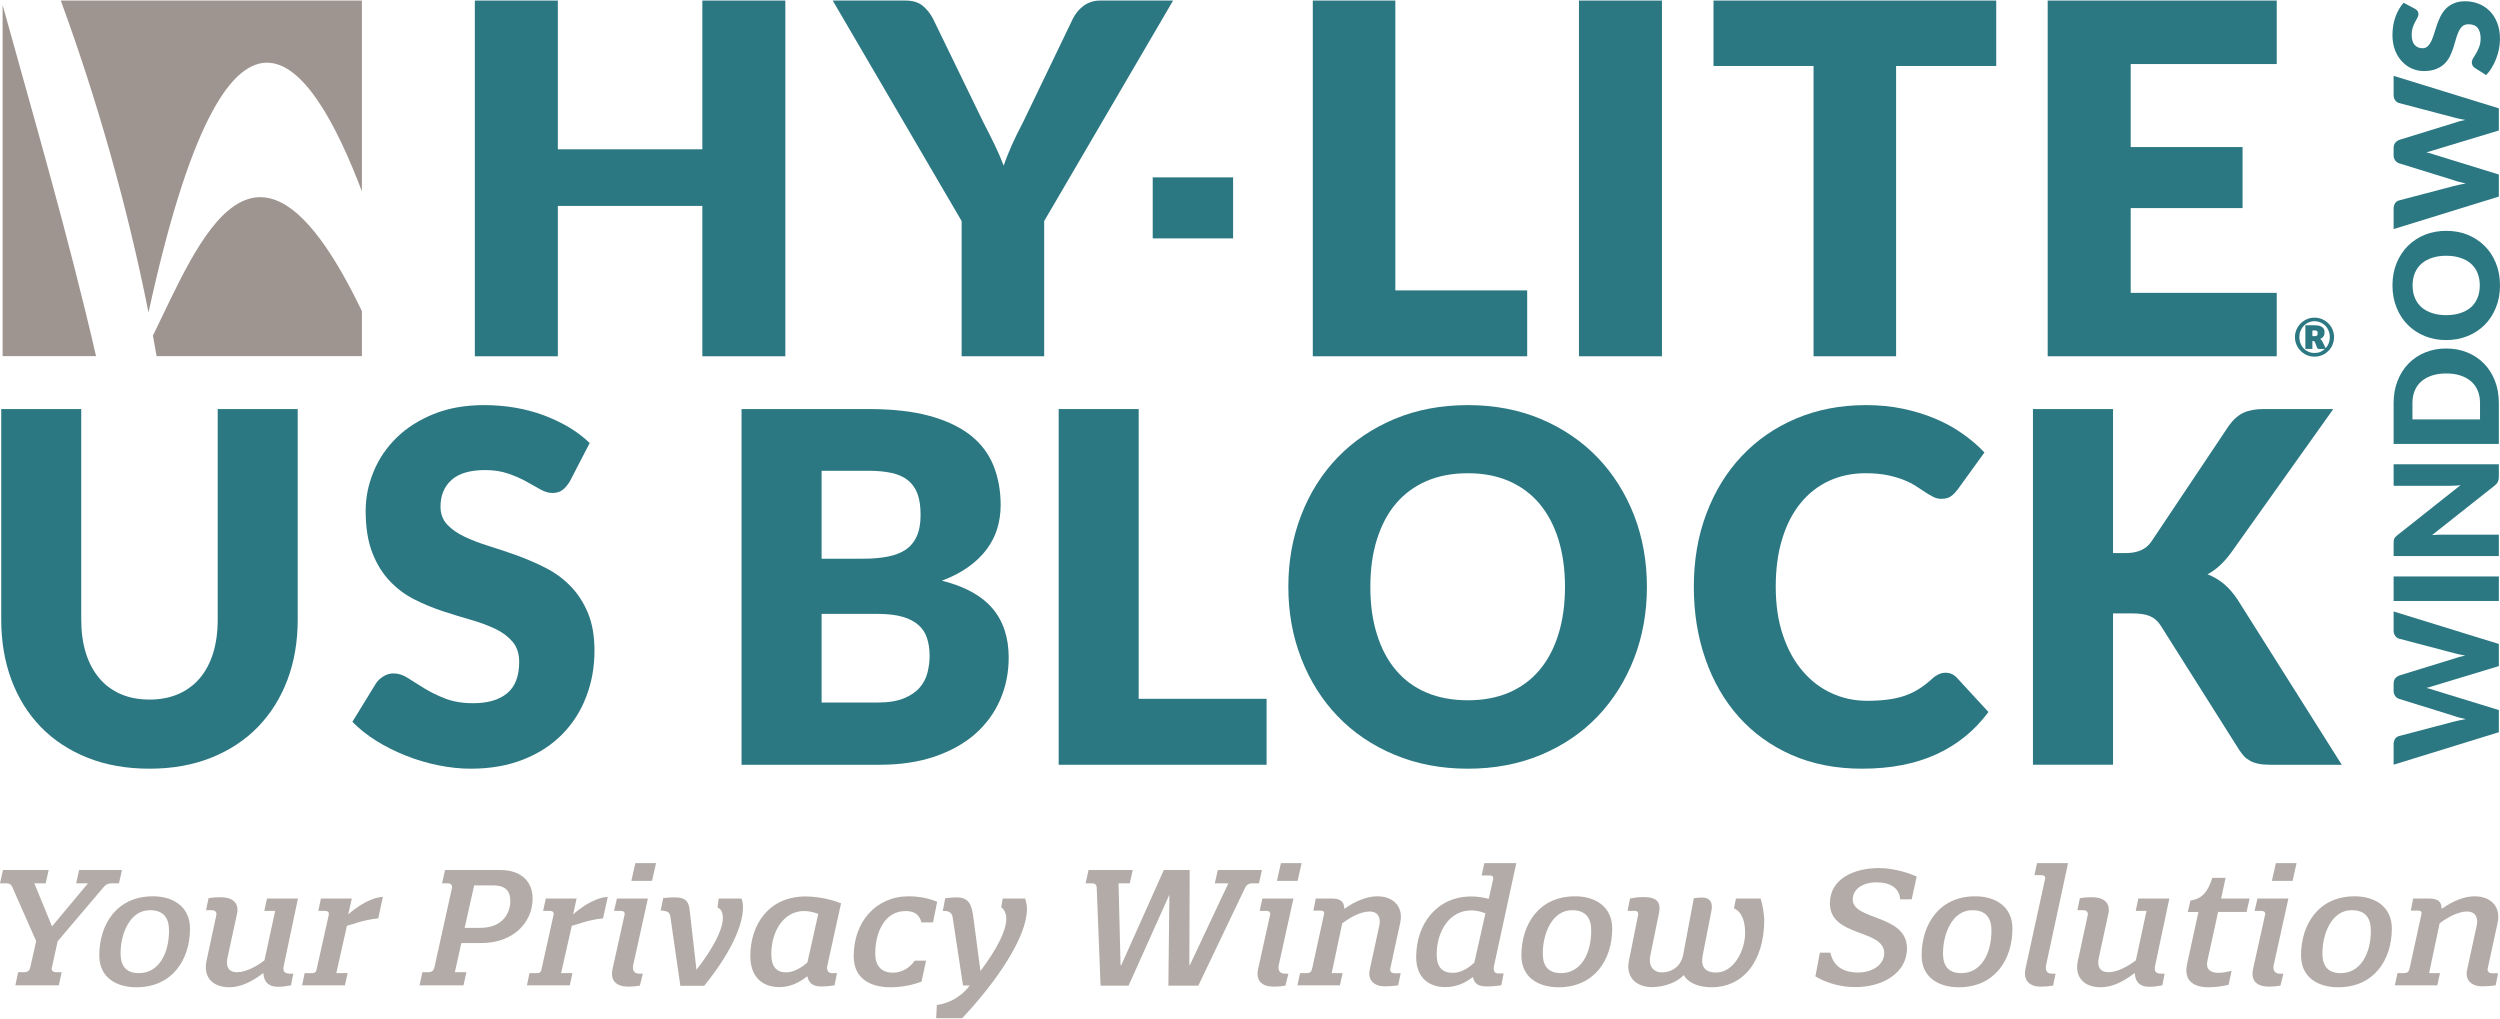
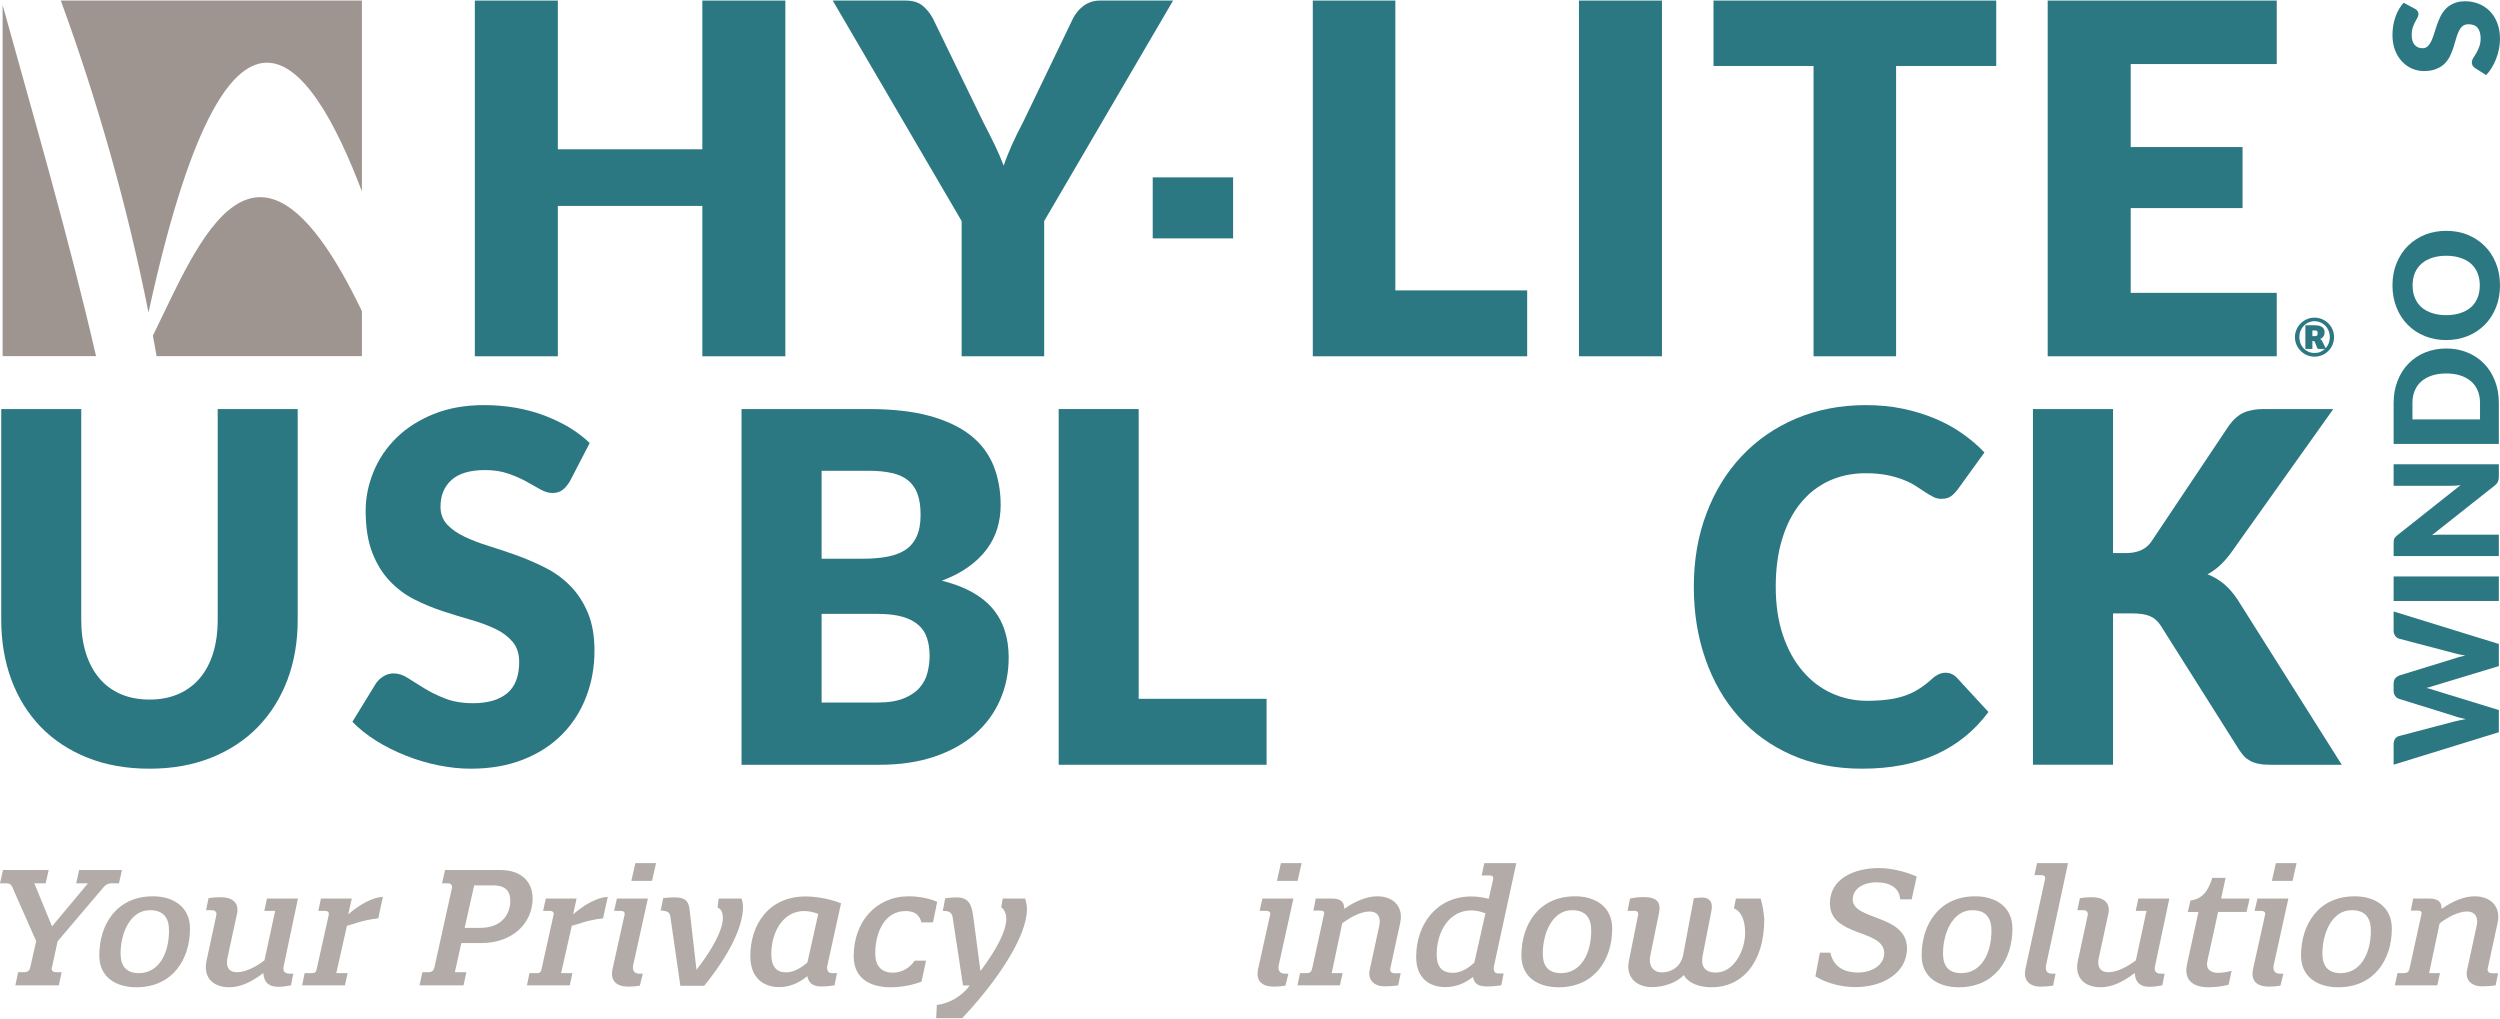
<svg xmlns="http://www.w3.org/2000/svg" xml:space="preserve" width="800px" height="326px" version="1.1" shape-rendering="geometricPrecision" text-rendering="geometricPrecision" image-rendering="optimizeQuality" fill-rule="evenodd" clip-rule="evenodd" viewBox="0 0 32406 13191">
  <g id="Layer_x0020_1">
    <path fill="#B2ABA7" fill-rule="nonzero" d="M162 11497c-9,-21 -24,-54 -76,-54l-86 0 39 -173 592 0 -39 173 -147 0 229 558 466 -558 -153 0 39 -173 555 0 -39 173 -95 0c-57,0 -85,25 -110,56l-590 695 -75 343c-9,35 10,58 62,58l65 0 -37 170 -563 0 36 -170 78 0c48,0 71,-25 78,-58l78 -345 -307 -695z" />
    <path fill="#B2ABA7" fill-rule="nonzero" d="M1563 12352c0,164 74,255 238,255 254,0 390,-249 390,-552 0,-156 -64,-264 -248,-264 -259,0 -380,304 -380,561zm419 -741c259,0 481,131 481,419 0,403 -231,760 -695,760 -255,0 -481,-122 -481,-413 0,-399 224,-766 695,-766z" />
    <path fill="#B2ABA7" fill-rule="nonzero" d="M2975 12790c-218,0 -343,-129 -298,-343l127 -591c9,-42 -17,-65 -60,-65l-73 0 32 -155c56,-11 112,-13 158,-13 142,0 244,65 211,216l-125 577c-19,94 6,179 127,179 113,0 249,-73 354,-154l139 -641 -141 0 35 -160 401 0 -185 878c-11,50 0,96 80,96l45 0 -30 151c-54,10 -110,19 -166,19 -100,0 -182,-38 -193,-179 -149,116 -298,185 -438,185z" />
    <path fill="#B2ABA7" fill-rule="nonzero" d="M4262 11850c6,-32 -15,-50 -46,-50l-90 0 34 -160 400 0 -46 205c227,-197 387,-224 449,-226l-60 278c-199,19 -350,85 -406,96l-138 614 147 0 -35 158 -555 0 33 -158 88 0c35,0 58,-4 67,-49l158 -708z" />
    <path fill="#B2ABA7" fill-rule="nonzero" d="M6146 11470l-123 550 201 0c298,0 391,-199 391,-349 0,-120 -54,-201 -222,-201l-247 0zm-166 747l-84 378 149 0 -37 170 -570 0 37 -170 78 0c47,0 69,-25 77,-58l229 -1036c7,-31 -15,-58 -49,-58l-80 0 39 -173 712 0c292,0 423,166 423,368 0,311 -248,579 -667,579l-257 0z" />
    <path fill="#B2ABA7" fill-rule="nonzero" d="M7176 11850c7,-32 -15,-50 -45,-50l-91 0 35 -160 399 0 -45 205c227,-197 386,-224 449,-226l-61 278c-198,19 -349,85 -405,96l-139 614 147 0 -34 158 -555 0 32 -158 89 0c34,0 58,-4 67,-49l157 -708z" />
    <path fill="#B2ABA7" fill-rule="nonzero" d="M8236 11181l268 0 -52 230 -268 0 52 -230zm-28 1320c-11,48 -2,113 78,113l47 0 -39 155c-53,9 -101,13 -146,13 -151,0 -242,-69 -208,-229l156 -703c6,-32 -11,-50 -48,-50l-88 0 37 -160 401 0 -190 861z" />
    <path fill="#B2ABA7" fill-rule="nonzero" d="M8689 11870c-6,-49 -43,-74 -125,-74l33 -162c60,-7 105,-9 147,-9 133,0 181,44 194,152l90 787c216,-278 342,-523 342,-669 0,-70 -18,-118 -69,-139l15 -116 295 0c13,29 20,66 20,112 0,251 -177,617 -503,1019l-309 0 -130 -901z" />
    <path fill="#B2ABA7" fill-rule="nonzero" d="M10423 11802c-263,0 -425,259 -425,558 0,173 75,237 194,237 93,0 199,-60 274,-129l141 -629c-65,-25 -128,-37 -184,-37zm41 845c-101,83 -224,141 -360,141 -214,0 -378,-123 -378,-403 0,-403 235,-772 717,-772 101,0 293,21 459,89l-179 814c-8,39 5,91 59,91l67 0 -31 158c-39,6 -108,15 -166,15 -97,0 -164,-27 -188,-133z" />
    <path fill="#B2ABA7" fill-rule="nonzero" d="M11857 12445l147 0 -59 272c-119,46 -265,73 -401,73 -231,0 -478,-89 -478,-403 0,-442 285,-776 715,-776 136,0 279,31 367,72l-54 266 -151 0c-19,-79 -69,-147 -203,-147 -281,0 -395,288 -395,552 0,150 73,247 229,247 116,0 214,-58 283,-156z" />
    <path fill="#B2ABA7" fill-rule="nonzero" d="M12347 11872c-13,-47 -39,-72 -126,-72l31 -164c56,-6 105,-11 146,-11 173,0 199,106 221,274l90 681c218,-292 335,-523 335,-679 0,-60 -22,-116 -65,-147l18 -114 291 0c13,43 24,85 24,135 0,359 -387,936 -840,1416l-337 0 9 -171c175,-24 328,-120 427,-253l-88 0 -136 -895z" />
-     <path fill="#B2ABA7" fill-rule="nonzero" d="M15533 12769l-388 0 13 -1179 -529 1179 -363 0 -50 -1270c-2,-33 -17,-56 -62,-56l-82 0 38 -173 573 0 -39 173 -145 0 26 1061 9 0 552 -1234 335 0 -4 1234 6 0 499 -1061 -175 0 39 -173 572 0 -39 173 -88 0c-46,0 -74,23 -91,56l-607 1270z" />
    <path fill="#B2ABA7" fill-rule="nonzero" d="M16604 11181l268 0 -52 230 -268 0 52 -230zm-28 1320c-11,48 -2,113 78,113l47 0 -39 155c-54,9 -101,13 -147,13 -151,0 -241,-69 -207,-229l156 -703c6,-32 -11,-50 -48,-50l-88 0 36 -160 402 0 -190 861z" />
    <path fill="#B2ABA7" fill-rule="nonzero" d="M17433 11769c136,-98 289,-158 419,-158 214,0 343,139 298,344l-128 590c-10,40 16,64 61,64l73 0 -32 156c-63,10 -130,13 -175,13 -134,0 -224,-79 -194,-216l125 -575c19,-90 -11,-179 -127,-179 -113,0 -249,73 -355,154l-136 645 141 0 -35 158 -550 0 34 -158 76 0c54,0 71,-14 82,-66l153 -700c7,-29 -8,-45 -47,-45l-91 0 30 -156 203 0c104,0 166,29 166,129l9 0z" />
    <path fill="#B2ABA7" fill-rule="nonzero" d="M19255 11831c-67,-25 -125,-37 -185,-37 -288,0 -447,280 -447,568 0,177 79,241 211,241 106,0 201,-62 277,-133l144 -639zm-162 826c-108,83 -222,131 -358,131 -207,0 -378,-116 -378,-390 0,-428 268,-785 715,-785 71,0 142,10 226,31l56 -251c7,-29 -2,-52 -43,-52l-105 0 34 -160 415 0 -290 1335c-8,42 -4,95 56,95l70 0 -31 154c-43,6 -121,15 -179,15 -101,0 -170,-23 -188,-123z" />
    <path fill="#B2ABA7" fill-rule="nonzero" d="M19998 12352c0,164 73,255 237,255 255,0 391,-249 391,-552 0,-156 -65,-264 -248,-264 -259,0 -380,304 -380,561zm419 -741c259,0 481,131 481,419 0,403 -231,760 -695,760 -255,0 -482,-122 -482,-413 0,-399 225,-766 696,-766z" />
    <path fill="#B2ABA7" fill-rule="nonzero" d="M21235 11848c0,-30 -7,-48 -48,-48l-90 0 32 -160c41,-8 99,-19 175,-19 179,0 227,71 201,204l-115 564c-21,104 26,208 149,208 145,0 253,-89 279,-228l138 -733c32,-4 73,-9 106,-9 106,0 142,67 123,167l-115 589c-23,123 16,216 173,216 238,0 378,-295 378,-513 0,-145 -39,-274 -145,-319l26 -127 320 0c28,89 41,183 47,270 0,579 -302,880 -678,880 -170,0 -304,-52 -365,-158 -88,96 -257,156 -412,156 -207,0 -341,-131 -300,-338l121 -602z" />
    <path fill="#B2ABA7" fill-rule="nonzero" d="M24424 12348c0,-316 -704,-204 -704,-646 0,-317 311,-457 637,-457 166,0 354,50 488,110l-65 295 -149 0c-11,-157 -143,-220 -307,-220 -175,0 -308,85 -308,222 0,274 703,191 703,634 0,326 -326,502 -665,502 -172,0 -362,-42 -522,-139l58 -307 136 0c43,199 199,257 356,257 203,0 342,-110 342,-251z" />
    <path fill="#B2ABA7" fill-rule="nonzero" d="M25186 12352c0,164 73,255 237,255 255,0 391,-249 391,-552 0,-156 -65,-264 -248,-264 -259,0 -380,304 -380,561zm418 -741c260,0 482,131 482,419 0,403 -231,760 -695,760 -255,0 -482,-122 -482,-413 0,-399 225,-766 695,-766z" />
    <path fill="#B2ABA7" fill-rule="nonzero" d="M26522 12504c-11,47 -4,110 76,110l47 0 -32 155c-54,9 -113,13 -158,13 -151,0 -233,-83 -199,-237l253 -1158c7,-32 -11,-50 -47,-50l-91 0 34 -156 402 0 -285 1323z" />
    <path fill="#B2ABA7" fill-rule="nonzero" d="M27232 12790c-218,0 -343,-129 -298,-343l128 -591c8,-42 -18,-65 -61,-65l-73 0 32 -155c56,-11 113,-13 158,-13 142,0 244,65 211,216l-125 577c-19,94 7,179 128,179 112,0 248,-73 354,-154l138 -641 -140 0 34 -160 402 0 -186 878c-11,50 0,96 80,96l45 0 -30 151c-54,10 -110,19 -166,19 -100,0 -182,-38 -192,-179 -149,116 -298,185 -439,185z" />
    <path fill="#B2ABA7" fill-rule="nonzero" d="M28614 12443c-26,112 37,160 140,160 50,0 113,-10 173,-27l-39 181c-80,21 -173,33 -261,33 -184,0 -328,-79 -276,-307l146 -669 -138 0 35 -149c155,-19 229,-123 283,-293l172 0 -58 268 369 0 -39 174 -369 0 -138 629z" />
    <path fill="#B2ABA7" fill-rule="nonzero" d="M29501 11181l268 0 -52 230 -268 0 52 -230zm-28 1320c-11,48 -2,113 78,113l47 0 -38 155c-54,9 -102,13 -147,13 -151,0 -242,-69 -208,-229l156 -703c6,-32 -11,-50 -48,-50l-88 0 37 -160 401 0 -190 861z" />
    <path fill="#B2ABA7" fill-rule="nonzero" d="M30104 12352c0,164 73,255 237,255 255,0 391,-249 391,-552 0,-156 -65,-264 -248,-264 -260,0 -380,304 -380,561zm418 -741c260,0 482,131 482,419 0,403 -231,760 -695,760 -255,0 -482,-122 -482,-413 0,-399 225,-766 695,-766z" />
    <path fill="#B2ABA7" fill-rule="nonzero" d="M31658 11769c136,-98 289,-158 419,-158 214,0 343,139 298,344l-128 590c-10,40 16,64 61,64l73 0 -32 156c-63,10 -130,13 -175,13 -134,0 -225,-79 -194,-216l125 -575c19,-90 -11,-179 -127,-179 -113,0 -249,73 -355,154l-136 645 141 0 -35 158 -550 0 34 -158 76 0c54,0 71,-14 82,-66l153 -700c7,-29 -9,-45 -47,-45l-91 0 30 -156 203 0c104,0 166,29 166,129l9 0z" />
    <polygon fill="#2B7883" fill-rule="nonzero" points="10180,0 10180,4611 9104,4611 9104,2662 7231,2662 7231,4611 6155,4611 6155,0 7231,0 7231,1928 9104,1928 9104,0 " />
    <path fill="#2B7883" fill-rule="nonzero" d="M13535 2858l0 1753 -1070 0 0 -1753 -1671 -2858 943 0c93,0 167,22 220,65 54,43 99,99 135,166l652 1342c55,106 104,204 149,296 44,92 83,182 117,271 31,-91 68,-182 109,-274 41,-92 89,-189 144,-293l646 -1342c14,-27 32,-55 53,-82 21,-27 46,-52 75,-74 28,-23 61,-41 98,-54 37,-14 77,-21 122,-21l949 0 -1671 2858z" />
    <polygon fill="#2B7883" fill-rule="nonzero" points="14942,2292 15984,2292 15984,3083 14942,3083 " />
    <polygon fill="#2B7883" fill-rule="nonzero" points="19796,3757 19796,4611 17017,4611 17017,0 18087,0 18087,3757 " />
    <polygon fill="#2B7883" fill-rule="nonzero" points="21543,4611 20467,4611 20467,0 21543,0 " />
    <polygon fill="#2B7883" fill-rule="nonzero" points="25876,848 24578,848 24578,4611 23508,4611 23508,848 22211,848 22211,0 25876,0 " />
    <polygon fill="#2B7883" fill-rule="nonzero" points="27619,823 27619,1899 29069,1899 29069,2690 27619,2690 27619,3789 29512,3789 29512,4611 26543,4611 26543,0 29512,0 29512,823 " />
    <path fill="#2B7883" fill-rule="nonzero" d="M29996 4350c10,0 19,0 25,-2 6,-2 11,-4 14,-7 3,-4 5,-8 6,-13 1,-4 1,-10 1,-16 0,-6 0,-11 -1,-16 -1,-4 -2,-8 -5,-11 -3,-3 -7,-5 -12,-7 -5,-1 -13,-2 -22,-2l-28 0 0 74 22 0zm150 156c17,-18 30,-39 40,-64 9,-24 14,-50 14,-79 0,-19 -2,-38 -7,-55 -4,-18 -11,-34 -19,-50 -9,-15 -19,-29 -31,-42 -12,-12 -26,-23 -40,-32 -15,-9 -31,-15 -48,-20 -17,-5 -35,-8 -53,-8 -28,0 -54,6 -78,16 -24,11 -45,26 -62,44 -18,19 -32,41 -42,66 -10,25 -15,52 -15,81 0,29 5,56 15,81 10,25 24,47 42,65 17,19 38,33 62,44 24,10 50,15 78,15 26,0 51,-4 73,-13 23,-10 43,-23 61,-39l-74 0c-12,0 -21,-5 -26,-14l-31 -78c-2,-4 -5,-7 -8,-8 -3,-2 -7,-3 -12,-3l-11 0 0 103 -91 0 0 -307 119 0c23,0 43,2 59,6 16,4 30,10 40,18 11,8 19,17 24,29 5,11 7,24 7,38 0,10 -1,19 -3,28 -2,8 -6,16 -11,24 -4,7 -10,14 -18,20 -7,6 -16,11 -26,14 7,4 12,8 17,14 4,5 8,12 12,19l43 87zm-144 -396c23,0 45,3 67,9 22,6 42,15 61,26 18,11 36,24 51,39 16,16 29,33 40,51 11,19 19,39 25,61 6,21 9,44 9,67 0,23 -3,46 -9,67 -6,22 -14,42 -25,61 -11,18 -24,36 -40,51 -15,15 -33,29 -51,40 -19,11 -39,19 -61,25 -22,6 -44,9 -67,9 -24,0 -46,-3 -68,-9 -21,-6 -41,-14 -60,-25 -19,-11 -36,-25 -51,-40 -16,-15 -29,-33 -40,-51 -11,-19 -20,-39 -26,-61 -6,-21 -9,-43 -9,-67 0,-23 3,-46 9,-67 6,-22 15,-42 26,-61 11,-18 24,-35 40,-51 15,-15 32,-28 51,-39 19,-11 39,-20 60,-26 22,-6 44,-9 68,-9z" />
    <path fill="#2B7883" fill-rule="nonzero" d="M1938 9061c139,0 263,-24 372,-71 110,-48 203,-116 278,-204 76,-89 134,-197 174,-325 40,-128 60,-273 60,-435l0 -2731 1037 0 0 2731c0,283 -44,542 -133,779 -89,236 -217,439 -382,610 -166,171 -368,304 -605,399 -238,95 -505,143 -801,143 -299,0 -567,-48 -805,-143 -237,-95 -439,-228 -605,-399 -165,-171 -292,-374 -380,-610 -88,-237 -132,-496 -132,-779l0 -2731 1037 0 0 2728c0,162 20,307 60,435 40,128 98,236 174,326 75,90 168,158 278,206 109,47 233,71 373,71z" />
    <path fill="#2B7883" fill-rule="nonzero" d="M7387 6232c-31,50 -63,88 -97,113 -34,26 -77,38 -131,38 -47,0 -97,-15 -152,-45 -54,-31 -115,-65 -184,-103 -68,-38 -147,-73 -235,-103 -88,-31 -188,-46 -300,-46 -195,0 -340,43 -435,128 -95,86 -143,201 -143,347 0,92 29,169 86,231 58,61 133,114 226,158 93,44 199,85 319,122 120,37 242,78 367,123 125,46 247,99 367,160 120,61 226,139 319,234 93,95 169,211 226,347 57,136 86,300 86,492 0,213 -36,412 -108,598 -71,186 -175,348 -311,486 -136,138 -304,247 -504,326 -199,79 -426,119 -680,119 -139,0 -281,-15 -425,-45 -144,-29 -284,-71 -419,-125 -135,-54 -262,-117 -381,-191 -118,-74 -222,-156 -310,-247l307 -500c25,-36 57,-66 97,-90 40,-25 83,-37 131,-37 61,0 123,20 185,60 63,40 133,85 212,133 79,49 169,93 272,133 102,40 223,60 362,60 188,0 335,-42 439,-128 104,-85 157,-221 157,-407 0,-107 -29,-195 -86,-262 -58,-68 -133,-124 -226,-168 -93,-44 -199,-83 -318,-117 -118,-34 -240,-71 -365,-112 -125,-42 -247,-92 -365,-152 -119,-60 -225,-140 -318,-238 -93,-98 -169,-220 -226,-367 -57,-146 -86,-327 -86,-543 0,-173 34,-341 102,-506 67,-164 166,-311 297,-440 131,-129 292,-231 482,-308 191,-77 409,-116 654,-116 137,0 271,11 401,33 130,22 253,55 370,98 116,44 225,95 327,155 101,61 192,129 271,205l-257 497z" />
    <path fill="#2B7883" fill-rule="nonzero" d="M11380 9099c137,0 249,-18 336,-54 87,-36 156,-82 205,-139 49,-57 83,-121 101,-193 18,-72 28,-145 28,-219 0,-84 -11,-160 -33,-227 -21,-68 -58,-125 -110,-171 -52,-47 -121,-83 -207,-108 -86,-25 -195,-38 -326,-38l-724 0 0 1149 730 0zm-730 -3004l0 1140 540 0c115,0 218,-9 310,-26 92,-16 170,-46 235,-88 64,-42 113,-100 147,-174 34,-74 51,-167 51,-279 0,-109 -13,-201 -40,-274 -27,-72 -68,-131 -123,-175 -55,-45 -125,-76 -210,-95 -85,-19 -186,-29 -302,-29l-608 0zm608 -800c309,0 572,29 788,88 217,59 394,143 532,250 137,108 236,239 299,393 62,154 94,326 94,516 0,103 -15,203 -43,299 -29,96 -74,185 -136,269 -61,83 -140,160 -236,229 -96,70 -212,130 -347,181 295,73 513,193 654,357 141,165 212,378 212,640 0,196 -37,378 -111,547 -73,169 -181,316 -323,442 -143,125 -318,223 -527,294 -209,71 -447,106 -715,106l-1787 0 0 -4611 1646 0z" />
    <polygon fill="#2B7883" fill-rule="nonzero" points="16418,9051 16418,9906 13723,9906 13723,5295 14760,5295 14760,9051 " />
-     <path fill="#2B7883" fill-rule="nonzero" d="M20286 7599c0,-228 -29,-433 -86,-616 -57,-182 -140,-337 -247,-464 -107,-126 -239,-223 -395,-291 -155,-67 -332,-101 -531,-101 -200,0 -379,34 -535,101 -157,68 -289,165 -396,291 -108,127 -190,282 -247,464 -58,183 -86,388 -86,616 0,230 28,436 86,618 57,183 139,338 247,464 107,127 239,223 396,290 156,66 335,99 535,99 199,0 376,-33 531,-99 156,-67 288,-163 395,-290 107,-126 190,-281 247,-464 57,-182 86,-388 86,-618zm1062 0c0,333 -56,643 -167,930 -112,287 -269,537 -471,749 -203,212 -447,378 -732,498 -286,120 -603,181 -951,181 -348,0 -665,-61 -951,-181 -287,-120 -532,-286 -736,-498 -203,-212 -361,-462 -472,-749 -112,-287 -168,-597 -168,-930 0,-334 56,-644 168,-931 111,-287 269,-536 472,-747 204,-211 449,-376 736,-497 286,-120 603,-180 951,-180 348,0 665,61 951,182 285,121 529,288 732,499 202,211 359,460 471,746 111,287 167,597 167,928z" />
    <path fill="#2B7883" fill-rule="nonzero" d="M25219 8713c25,0 50,4 74,14 25,9 48,26 71,49l411 446c-180,243 -406,426 -677,549 -271,124 -592,186 -962,186 -340,0 -644,-60 -914,-179 -269,-119 -497,-284 -684,-494 -187,-210 -331,-459 -431,-747 -101,-288 -151,-601 -151,-938 0,-344 54,-660 163,-948 108,-288 261,-537 457,-745 197,-209 432,-372 706,-488 275,-116 576,-174 906,-174 168,0 326,15 474,46 149,31 287,73 416,127 129,53 248,118 356,194 109,76 205,158 289,247l-350 484c-23,30 -49,57 -80,81 -31,24 -74,36 -129,36 -37,0 -71,-8 -104,-25 -33,-17 -68,-37 -105,-62 -36,-24 -77,-50 -121,-79 -44,-28 -96,-55 -156,-79 -61,-24 -131,-45 -212,-62 -81,-16 -176,-25 -284,-25 -172,0 -329,33 -471,98 -143,66 -266,161 -369,287 -103,125 -183,279 -239,462 -57,182 -85,391 -85,625 0,236 31,446 94,630 62,183 147,338 255,463 107,126 232,221 376,287 143,65 296,98 460,98 94,0 180,-5 258,-15 78,-9 151,-25 218,-47 68,-22 131,-52 190,-89 60,-37 120,-83 182,-140 24,-22 51,-39 79,-53 29,-13 59,-20 89,-20z" />
    <path fill="#2B7883" fill-rule="nonzero" d="M27390 7162l166 0c153,0 264,-50 331,-149l1007 -1506c59,-80 123,-136 192,-166 68,-31 154,-46 256,-46l903 0 -1326 1864c-95,129 -196,221 -304,278 77,30 148,71 211,124 64,53 123,121 179,205l1350 2140 -927 0c-59,0 -110,-4 -152,-13 -42,-8 -78,-21 -109,-38 -30,-17 -57,-37 -80,-61 -22,-25 -44,-53 -64,-84l-1013 -1605c-37,-59 -84,-101 -140,-125 -56,-24 -132,-36 -229,-36l-251 0 0 1962 -1038 0 0 -4611 1038 0 0 1867z" />
    <path fill="#9E9490" d="M1245 4609l-1211 0 0 -4551c402,1453 847,2972 1211,4551zm3446 -583l0 583 -2661 0c-15,-89 -31,-177 -48,-266 590,-1196 1331,-3189 2709,-317zm-3903 -4026l3903 0 0 2473c-671,-1768 -1727,-3202 -2766,1571 -276,-1387 -663,-2748 -1137,-4044z" />
    <path fill="#2B7883" fill-rule="nonzero" d="M31027 7919l1364 421 0 287 -845 256c-13,5 -28,10 -44,14 -16,4 -32,9 -50,13 18,5 34,9 50,13 16,5 31,9 44,14l845 260 0 287 -1364 421 0 -266c0,-27 7,-50 19,-69 12,-18 29,-30 50,-36l711 -187c22,-5 47,-11 73,-17 27,-5 54,-11 83,-16 -59,-12 -111,-25 -156,-42l-711 -221c-18,-5 -34,-17 -48,-36 -14,-18 -21,-40 -21,-66l0 -94c0,-27 7,-50 19,-66 13,-17 30,-30 50,-39l711 -219c43,-16 93,-30 149,-41 -28,-5 -55,-10 -79,-15 -25,-6 -48,-11 -70,-17l-711 -187c-18,-5 -34,-17 -48,-36 -14,-18 -21,-41 -21,-67l0 -249z" />
    <polygon fill="#2B7883" fill-rule="nonzero" points="32391,7783 31027,7783 31027,7465 32391,7465 " />
    <path fill="#2B7883" fill-rule="nonzero" d="M31027 6011l1364 0 0 165c0,24 -4,44 -12,61 -8,17 -21,33 -41,49l-813 643c24,-2 48,-4 71,-5 23,-1 44,-1 64,-1l731 0 0 278 -1364 0 0 -166c0,-14 1,-25 2,-35 1,-9 4,-18 7,-25 4,-8 8,-15 15,-22 6,-6 14,-14 25,-23l819 -649c-26,4 -52,6 -76,7 -25,1 -48,2 -70,2l-722 0 0 -279z" />
    <path fill="#2B7883" fill-rule="nonzero" d="M31709 4834c-68,0 -129,8 -183,26 -54,17 -100,43 -138,75 -38,33 -67,73 -87,121 -20,47 -30,101 -30,161l0 212 876 0 0 -212c0,-60 -10,-114 -30,-161 -20,-48 -49,-88 -87,-121 -38,-32 -84,-58 -138,-75 -54,-18 -115,-26 -183,-26zm0 -324c98,0 189,17 272,51 84,34 156,82 217,144 60,61 108,136 142,223 34,87 51,183 51,289l0 530 -1364 0 0 -530c0,-106 17,-202 52,-289 34,-87 81,-162 142,-223 60,-62 132,-110 216,-144 83,-34 174,-51 272,-51z" />
    <path fill="#2B7883" fill-rule="nonzero" d="M31709 3308c-68,0 -129,9 -183,27 -53,17 -99,42 -137,75 -37,33 -66,73 -86,120 -20,48 -30,102 -30,162 0,61 10,116 30,163 20,48 49,88 86,121 38,33 84,58 137,75 54,18 115,27 183,27 68,0 129,-9 183,-27 53,-17 99,-42 137,-75 37,-33 66,-73 85,-121 20,-47 30,-102 30,-163 0,-60 -10,-114 -30,-162 -19,-47 -48,-87 -85,-120 -38,-33 -84,-58 -137,-75 -54,-18 -115,-27 -183,-27zm0 -323c98,0 190,16 275,50 85,35 158,82 221,144 63,62 112,136 147,223 36,87 54,184 54,290 0,106 -18,203 -54,290 -35,87 -84,162 -147,224 -63,62 -136,110 -221,144 -85,34 -177,51 -275,51 -99,0 -191,-17 -276,-51 -84,-34 -158,-82 -220,-144 -63,-62 -112,-137 -147,-224 -36,-87 -54,-184 -54,-290 0,-106 18,-203 54,-290 36,-87 85,-161 147,-223 63,-62 136,-109 221,-144 85,-34 177,-50 275,-50z" />
-     <path fill="#2B7883" fill-rule="nonzero" d="M31027 976l1364 421 0 287 -845 256c-13,5 -28,10 -44,14 -16,5 -32,9 -50,13 18,5 34,9 50,13 16,5 31,9 44,14l845 261 0 286 -1364 421 0 -266c0,-27 7,-50 19,-69 12,-18 29,-30 50,-36l711 -187c22,-5 47,-11 73,-17 27,-5 54,-11 83,-16 -59,-12 -111,-25 -156,-42l-711 -220c-18,-6 -34,-18 -48,-36 -14,-19 -21,-41 -21,-67l0 -94c0,-27 7,-50 19,-66 13,-17 30,-30 50,-39l711 -219c43,-16 93,-30 149,-41 -28,-5 -55,-10 -79,-15 -25,-6 -48,-11 -70,-17l-711 -187c-18,-5 -34,-17 -48,-35 -14,-19 -21,-42 -21,-68l0 -249z" />
    <path fill="#2B7883" fill-rule="nonzero" d="M31304 107c15,9 26,19 34,29 7,11 11,24 11,40 0,14 -4,30 -13,46 -9,17 -20,36 -31,57 -11,20 -21,44 -30,71 -9,27 -14,58 -14,92 0,59 13,103 38,132 25,29 60,44 103,44 27,0 50,-9 68,-26 18,-18 34,-41 47,-69 13,-29 25,-61 36,-98 11,-36 23,-73 36,-111 14,-38 29,-76 47,-112 19,-37 42,-69 70,-98 28,-28 62,-51 102,-68 40,-18 89,-27 146,-27 63,0 122,11 177,33 55,22 102,54 143,95 41,42 73,93 97,154 23,61 35,130 35,207 0,42 -5,86 -13,130 -9,44 -21,86 -37,127 -16,42 -35,80 -57,116 -22,37 -46,68 -73,95l-148 -94c-10,-7 -19,-17 -26,-29 -8,-12 -11,-26 -11,-40 0,-19 6,-38 18,-57 11,-19 25,-40 39,-64 14,-24 27,-52 39,-83 12,-31 18,-68 18,-110 0,-58 -13,-102 -38,-134 -25,-32 -65,-48 -120,-48 -32,0 -58,9 -78,26 -20,18 -36,41 -49,69 -14,28 -25,61 -35,97 -10,36 -21,73 -33,111 -13,38 -27,75 -45,112 -18,36 -41,68 -70,97 -29,28 -66,51 -109,68 -43,18 -97,27 -160,27 -52,0 -102,-11 -150,-31 -49,-21 -92,-51 -130,-91 -38,-40 -69,-89 -92,-147 -22,-58 -34,-125 -34,-199 0,-42 4,-83 10,-123 7,-39 16,-77 29,-112 13,-36 28,-69 46,-100 18,-31 38,-58 60,-83l147 79z" />
  </g>
</svg>